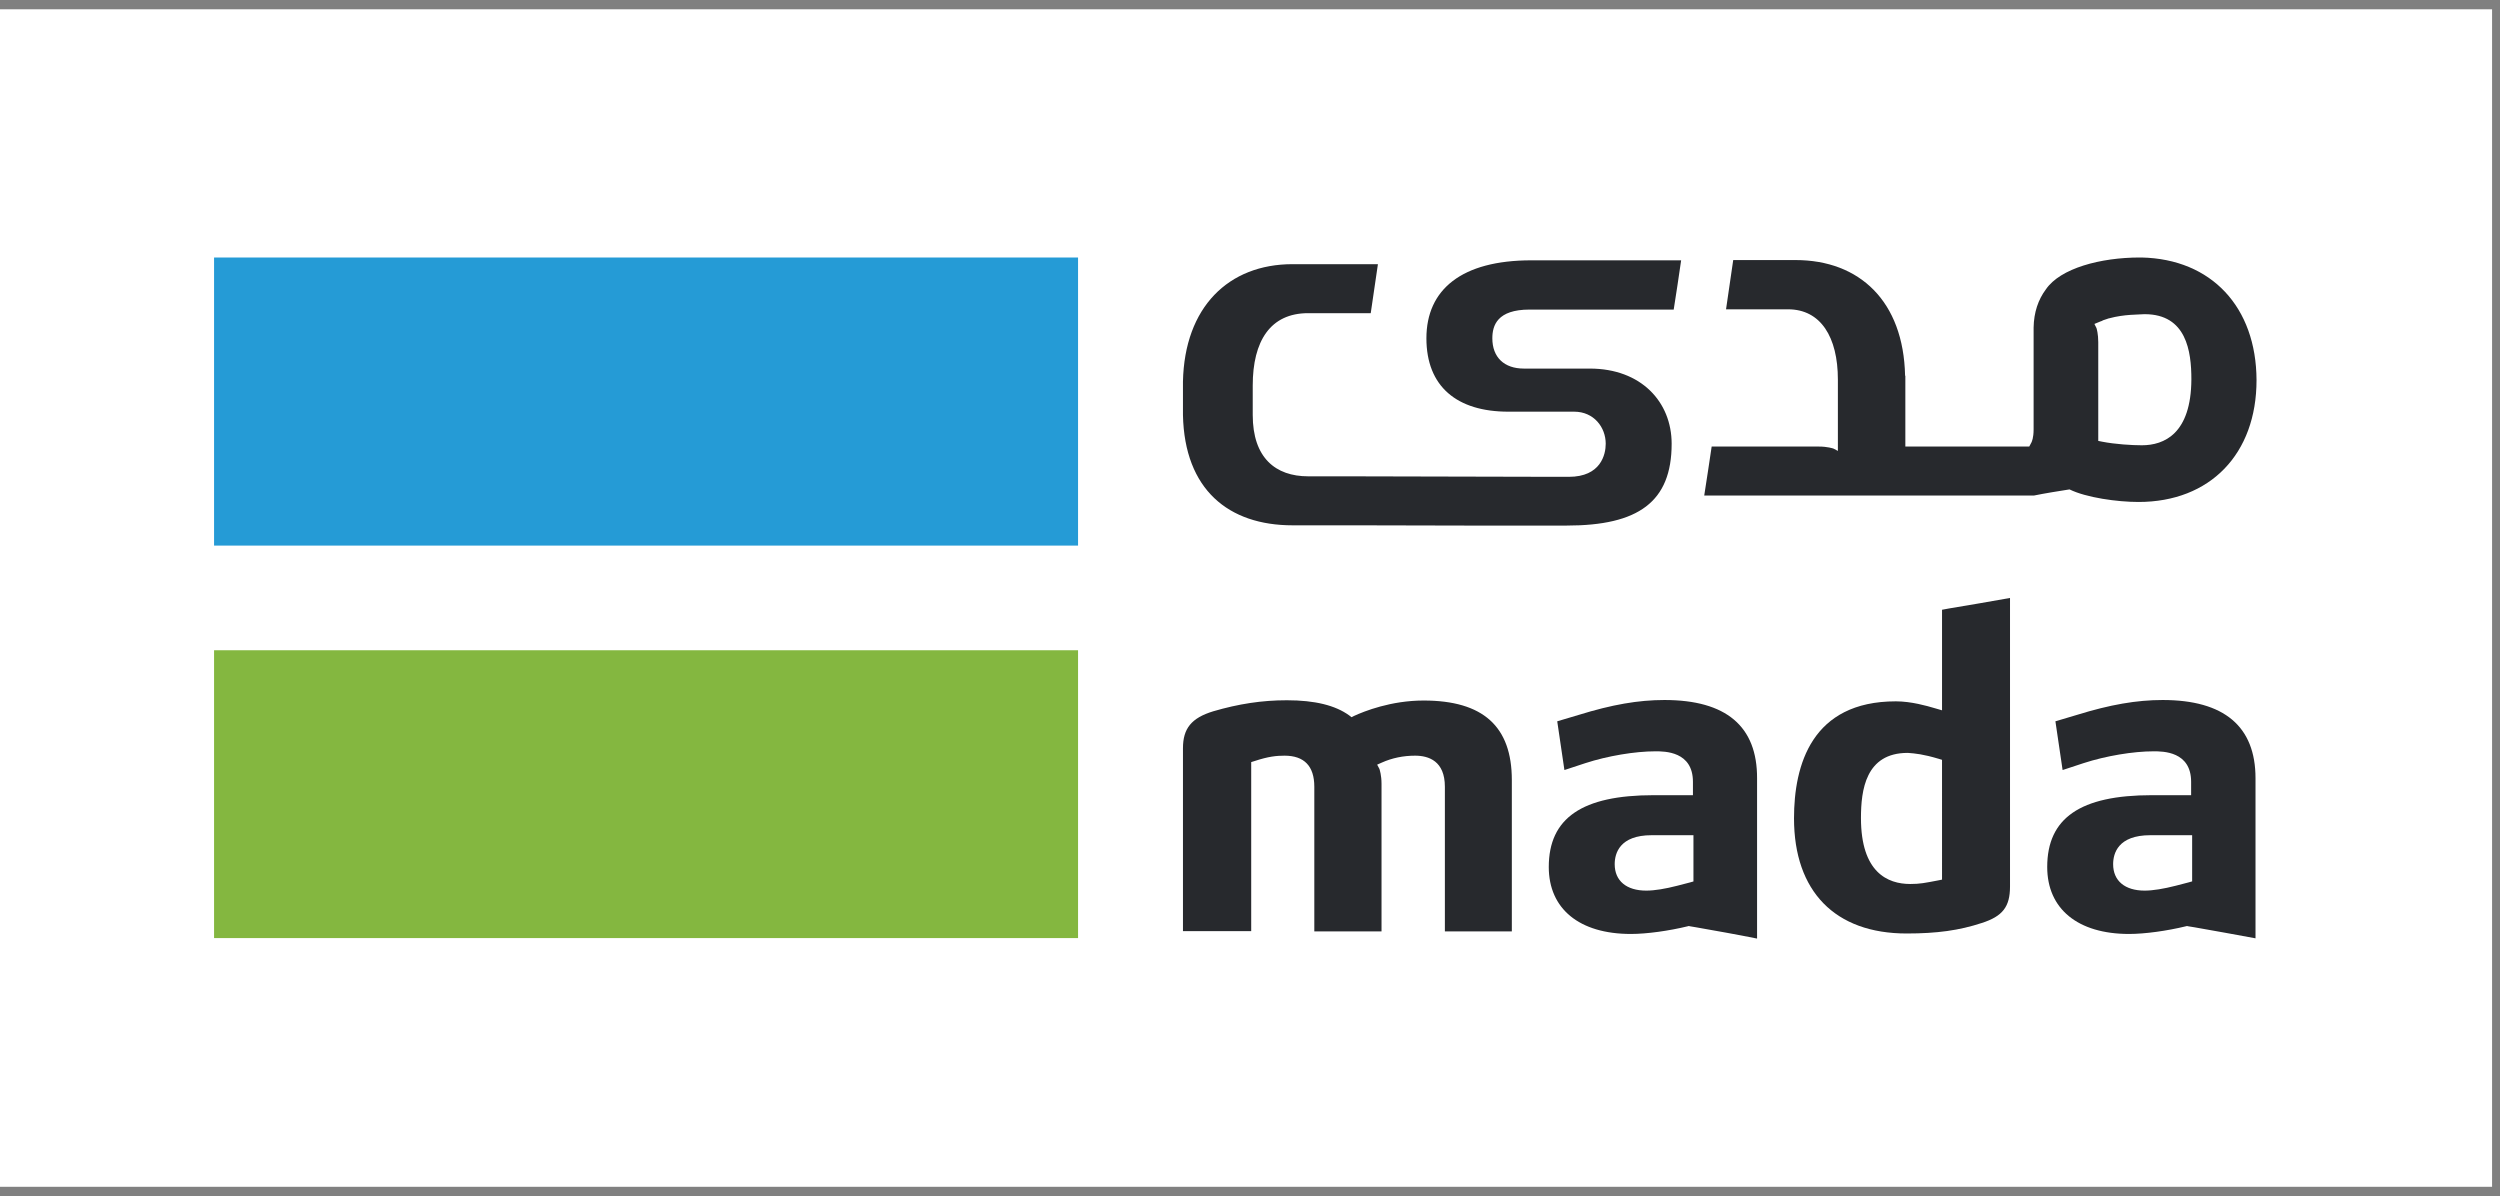
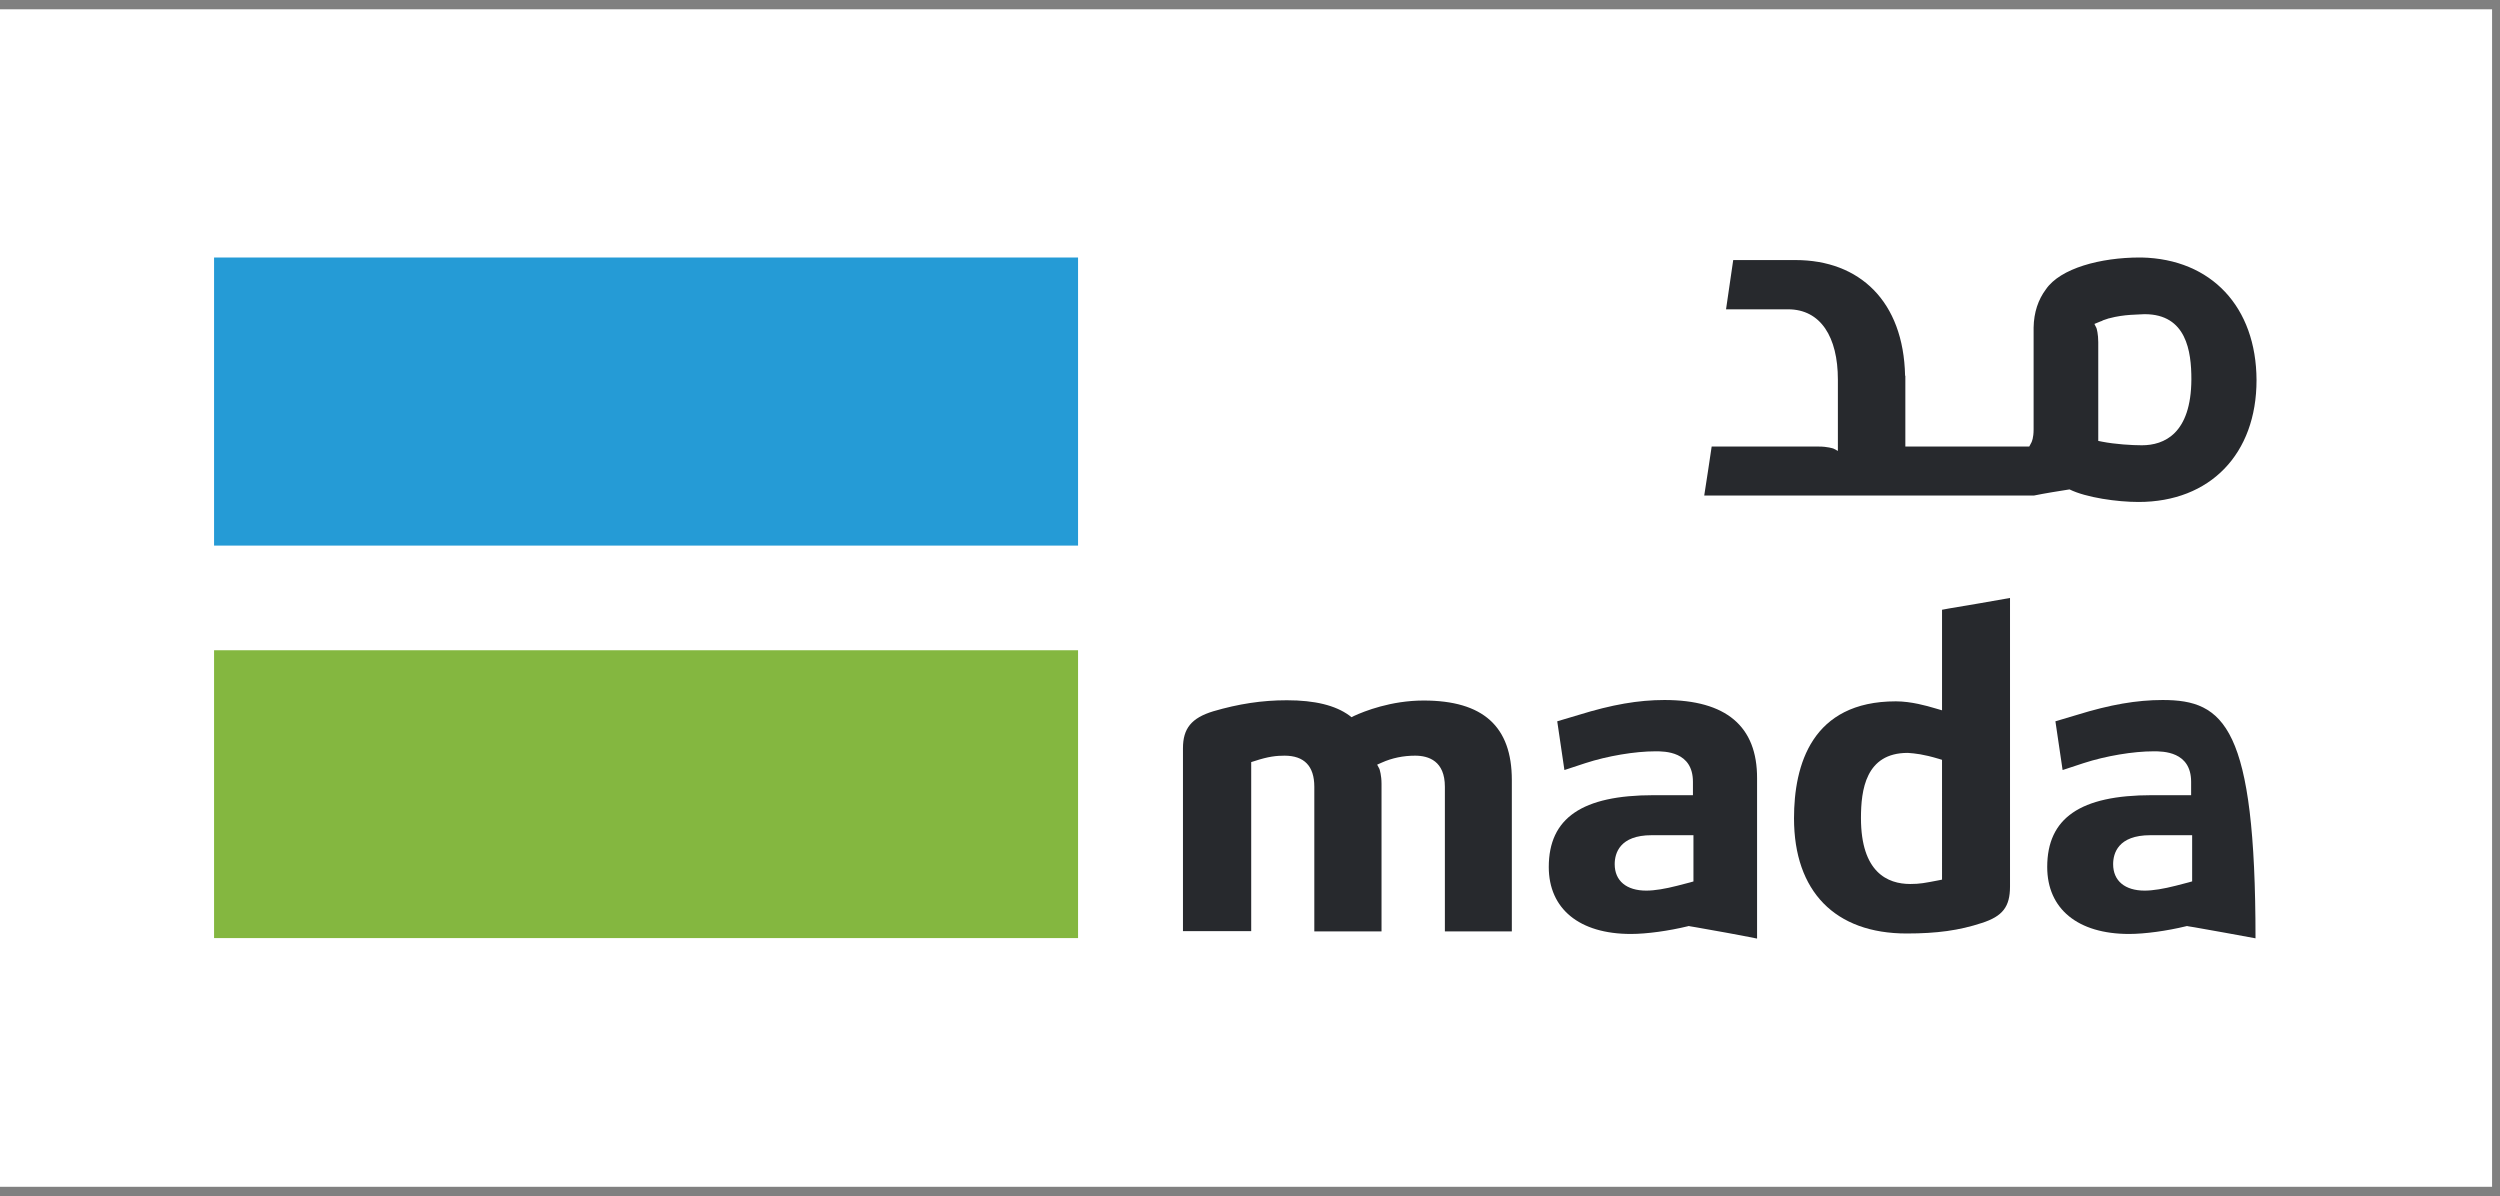
<svg xmlns="http://www.w3.org/2000/svg" xml:space="preserve" viewBox="267.84 408.24 550.8 263.52" version="1.1" style="max-height: 500px" width="550.8" height="263.52">
  <rect x="267.84" y="408.24" width="550.8" height="263.52" fill="#808080" stroke="none" />
  <desc>Created with Fabric.js 5.2.4</desc>
  <defs>
</defs>
  <g id="bf93e40d-1595-4281-9b22-9e1e19d20415" transform="matrix(1 0 0 1 540 540)">
    <rect height="1080" width="1080" ry="0" rx="0" y="-540" x="-540" style="stroke: none; stroke-width: 1; stroke-dasharray: none; stroke-linecap: butt; stroke-dashoffset: 0; stroke-linejoin: miter; stroke-miterlimit: 4; fill: rgb(255,255,255); fill-rule: nonzero; opacity: 1; visibility: hidden;" />
  </g>
  <g id="f54b8f4d-dd35-4f3a-acaa-8a216a4ed9b2" transform="matrix(1 0 0 1 540 540)">
</g>
  <g id="af293556-c115-4c58-ab87-8351a92391dd" transform="matrix(7.45 0 0 3.49 540 540)">
    <rect height="74.334" width="74.334" ry="0" rx="0" y="-37.167" x="-37.167" style="stroke: rgb(0,0,0); stroke-width: 0; stroke-dasharray: none; stroke-linecap: butt; stroke-dashoffset: 0; stroke-linejoin: miter; stroke-miterlimit: 4; fill: rgb(255,255,255); fill-rule: nonzero; opacity: 1;" />
  </g>
  <g transform="matrix(1 0 0 1 540 540)">
    <g style="">
      <g transform="matrix(1 0 0 1 -129.82 43.21)">
        <rect height="63.414" width="190.354" ry="0" rx="0" y="-31.707" x="-95.177" style="stroke: none; stroke-width: 1; stroke-dasharray: none; stroke-linecap: butt; stroke-dashoffset: 0; stroke-linejoin: miter; stroke-miterlimit: 4; fill: rgb(132,183,64); fill-rule: nonzero; opacity: 1;" />
      </g>
      <g transform="matrix(1 0 0 1 -129.82 -43.29)">
        <rect height="63.47" width="190.354" ry="0" rx="0" y="-31.735" x="-95.177" style="stroke: none; stroke-width: 1; stroke-dasharray: none; stroke-linecap: butt; stroke-dashoffset: 0; stroke-linejoin: miter; stroke-miterlimit: 4; fill: rgb(37,155,214); fill-rule: nonzero; opacity: 1;" />
      </g>
      <g transform="matrix(1 0 0 1 146.89 36.94)">
        <path stroke-linecap="round" d="M 411.708 318.029 L 410.86 318.199 C 407.921 318.764 406.847 318.99 404.699 318.99 C 399.725 318.99 393.847 316.447 393.847 304.465 C 393.847 298.304 394.864 290.109 404.133 290.109 L 404.19 290.109 C 405.772 290.222 407.581 290.392 410.972 291.409 L 411.707 291.635 L 411.708 318.029 L 411.708 318.029 z M 413.234 258.289 L 411.708 258.572 L 411.708 280.727 L 410.352 280.331 L 409.956 280.218 C 408.43 279.766 404.926 278.749 401.535 278.749 C 382.997 278.749 379.097 292.766 379.097 304.521 C 379.097 320.629 388.14 329.898 403.909 329.898 C 410.578 329.898 415.495 329.22 420.469 327.581 C 425.047 326.112 426.686 324.02 426.686 319.555 L 426.686 255.972 C 422.277 256.763 417.699 257.554 413.234 258.289" transform="translate(-402.89, -292.93)" style="stroke: none; stroke-width: 1; stroke-dasharray: none; stroke-linecap: butt; stroke-dashoffset: 0; stroke-linejoin: miter; stroke-miterlimit: 4; fill: rgb(39,41,45); fill-rule: nonzero; opacity: 1;" />
      </g>
      <g transform="matrix(1 0 0 1 201.83 48.72)">
-         <path stroke-linecap="round" d="M 466.814 318.425 L 466.023 318.651 L 463.197 319.386 C 460.541 320.064 458.167 320.46 456.358 320.46 C 452.006 320.46 449.406 318.312 449.406 314.639 C 449.406 312.265 450.48 308.252 457.601 308.252 L 466.813 308.252 L 466.813 318.425 z M 460.314 278.466 C 454.606 278.466 448.728 279.483 441.437 281.744 L 436.689 283.157 L 438.272 293.895 L 442.907 292.369 C 447.768 290.786 453.815 289.769 458.337 289.769 C 460.372 289.769 466.589 289.769 466.589 296.495 L 466.589 299.434 L 457.942 299.434 C 442.173 299.434 434.882 304.464 434.882 315.259 C 434.882 324.471 441.608 330.01 452.911 330.01 C 456.415 330.01 461.276 329.332 465.458 328.314 L 465.684 328.257 L 465.91 328.314 L 467.323 328.54 C 471.731 329.331 476.309 330.123 480.774 330.97 L 480.774 295.702 C 480.774 284.287 473.879 278.466 460.314 278.466" transform="translate(-457.83, -304.72)" style="stroke: none; stroke-width: 1; stroke-dasharray: none; stroke-linecap: butt; stroke-dashoffset: 0; stroke-linejoin: miter; stroke-miterlimit: 4; fill: rgb(39,41,45); fill-rule: nonzero; opacity: 1;" />
+         <path stroke-linecap="round" d="M 466.814 318.425 L 466.023 318.651 L 463.197 319.386 C 460.541 320.064 458.167 320.46 456.358 320.46 C 452.006 320.46 449.406 318.312 449.406 314.639 C 449.406 312.265 450.48 308.252 457.601 308.252 L 466.813 308.252 L 466.813 318.425 z M 460.314 278.466 C 454.606 278.466 448.728 279.483 441.437 281.744 L 436.689 283.157 L 438.272 293.895 L 442.907 292.369 C 447.768 290.786 453.815 289.769 458.337 289.769 C 460.372 289.769 466.589 289.769 466.589 296.495 L 466.589 299.434 L 457.942 299.434 C 442.173 299.434 434.882 304.464 434.882 315.259 C 434.882 324.471 441.608 330.01 452.911 330.01 C 456.415 330.01 461.276 329.332 465.458 328.314 L 465.684 328.257 L 465.91 328.314 L 467.323 328.54 C 471.731 329.331 476.309 330.123 480.774 330.97 C 480.774 284.287 473.879 278.466 460.314 278.466" transform="translate(-457.83, -304.72)" style="stroke: none; stroke-width: 1; stroke-dasharray: none; stroke-linecap: butt; stroke-dashoffset: 0; stroke-linejoin: miter; stroke-miterlimit: 4; fill: rgb(39,41,45); fill-rule: nonzero; opacity: 1;" />
      </g>
      <g transform="matrix(1 0 0 1 92.01 48.75)">
        <path stroke-linecap="round" d="M 356.998 318.425 L 356.207 318.651 L 353.381 319.386 C 350.725 320.064 348.407 320.46 346.542 320.46 C 342.19 320.46 339.59 318.312 339.59 314.639 C 339.59 312.265 340.664 308.252 347.729 308.252 L 356.941 308.252 L 356.941 318.425 L 356.998 318.425 z M 350.555 278.466 C 344.79 278.466 338.969 279.483 331.678 281.744 L 326.93 283.157 L 328.512 293.895 L 333.147 292.369 C 338.008 290.786 344.055 289.769 348.577 289.769 C 350.612 289.769 356.829 289.769 356.829 296.495 L 356.829 299.434 L 348.182 299.434 C 332.413 299.434 325.066 304.464 325.066 315.259 C 325.066 324.471 331.792 330.01 343.152 330.01 C 346.656 330.01 351.517 329.332 355.699 328.314 L 355.925 328.257 L 356.151 328.314 L 357.507 328.54 C 361.972 329.331 366.493 330.123 370.958 331.027 L 370.958 295.759 C 371.015 284.231 364.12 278.466 350.555 278.466" transform="translate(-348.01, -304.75)" style="stroke: none; stroke-width: 1; stroke-dasharray: none; stroke-linecap: butt; stroke-dashoffset: 0; stroke-linejoin: miter; stroke-miterlimit: 4; fill: rgb(39,41,45); fill-rule: nonzero; opacity: 1;" />
      </g>
      <g transform="matrix(1 0 0 1 24.7 47.98)">
        <path stroke-linecap="round" d="M 297.485 278.579 C 290.307 278.579 284.373 280.953 282.169 281.97 L 281.604 282.253 L 281.095 281.857 C 278.043 279.653 273.578 278.522 267.361 278.522 C 261.879 278.522 256.736 279.313 251.14 280.952 C 246.336 282.421 244.471 284.739 244.471 289.091 L 244.471 329.389 L 259.505 329.389 L 259.505 292.143 L 260.24 291.917 C 263.292 290.9 265.101 290.73 266.853 290.73 C 271.205 290.73 273.409 293.047 273.409 297.569 L 273.409 329.445 L 288.217 329.445 L 288.217 296.947 C 288.217 295.025 287.821 293.895 287.765 293.669 L 287.256 292.708 L 288.273 292.256 C 290.534 291.239 293.021 290.73 295.62 290.73 C 298.615 290.73 302.176 291.917 302.176 297.569 L 302.176 329.445 L 316.927 329.445 L 316.927 296.1 C 316.927 284.287 310.597 278.579 297.485 278.579" transform="translate(-280.7, -303.98)" style="stroke: none; stroke-width: 1; stroke-dasharray: none; stroke-linecap: butt; stroke-dashoffset: 0; stroke-linejoin: miter; stroke-miterlimit: 4; fill: rgb(39,41,45); fill-rule: nonzero; opacity: 1;" />
      </g>
      <g transform="matrix(1 0 0 1 164.16 -48.1)">
        <path stroke-linecap="round" d="M 455.736 222.343 C 453.532 222.343 449.858 222.117 446.976 221.552 L 446.128 221.382 L 446.128 199.622 C 446.128 197.813 445.789 196.683 445.732 196.513 L 445.28 195.609 L 446.241 195.213 C 446.467 195.1 446.693 195.043 446.976 194.93 L 447.146 194.817 C 447.485 194.704 447.824 194.591 448.163 194.478 C 448.333 194.421 448.446 194.365 448.559 194.365 C 451.894 193.461 454.946 193.574 456.302 193.461 L 456.359 193.461 C 465.571 193.461 466.645 201.656 466.645 207.817 C 466.588 219.8 460.653 222.343 455.736 222.343 M 455.68 180.972 C 455.567 180.972 455.397 180.972 455.284 180.972 C 446.637 180.972 437.763 183.346 434.598 187.98 C 432.902 190.241 431.942 193.067 431.885 196.401 L 431.885 196.401 L 431.885 218.839 C 431.885 220.761 431.489 221.495 431.433 221.665 L 430.924 222.626 L 403.626 222.626 L 403.626 207.027 L 403.569 207.027 C 403.23 190.58 393.509 181.537 379.436 181.537 L 377.797 181.537 L 365.702 181.537 C 365.137 185.55 364.685 188.376 364.12 192.389 L 377.797 192.389 C 384.975 192.389 388.762 198.493 388.762 207.875 L 388.762 223.587 L 387.801 223.078 C 387.631 223.021 386.445 222.626 384.579 222.626 L 360.954 222.626 C 360.502 225.621 359.937 229.521 359.315 233.421 L 431.941 233.421 C 434.428 232.912 437.31 232.46 439.797 232.065 C 443.471 233.874 450.309 234.834 455 234.834 C 470.769 234.834 480.999 224.265 480.999 207.988 C 480.943 191.88 471.053 181.311 455.68 180.972" transform="translate(-420.16, -207.9)" style="stroke: none; stroke-width: 1; stroke-dasharray: none; stroke-linecap: butt; stroke-dashoffset: 0; stroke-linejoin: miter; stroke-miterlimit: 4; fill: rgb(39,41,45); fill-rule: nonzero; opacity: 1;" />
      </g>
      <g transform="matrix(1 0 0 1 43.35 -45.19)">
-         <path stroke-linecap="round" d="M 328.344 240.034 L 329.022 240.034 C 344.791 240.034 352.138 234.834 352.138 222.005 C 352.138 212.792 345.412 205.445 334.109 205.445 L 319.584 205.445 C 315.232 205.445 312.632 202.958 312.632 198.776 C 312.632 195.95 313.706 192.446 320.827 192.446 L 352.59 192.446 C 353.268 188.32 353.607 185.72 354.229 181.594 L 321.222 181.594 C 305.849 181.594 298.106 188.037 298.106 198.776 C 298.106 209.401 304.832 214.94 316.135 214.94 L 330.66 214.94 C 335.012 214.94 337.612 218.388 337.612 222.005 C 337.612 224.379 336.538 229.296 329.473 229.296 L 327.043 229.296 L 280.528 229.183 L 280.528 229.183 L 272.05 229.183 C 264.872 229.183 259.842 225.114 259.842 215.675 L 259.842 209.175 C 259.842 199.341 263.742 193.237 272.05 193.237 L 285.84 193.237 C 286.462 189.055 286.857 186.398 287.423 182.442 L 270.241 182.442 L 268.602 182.442 C 254.529 182.442 244.808 191.881 244.469 208.327 L 244.469 208.327 L 244.469 208.949 L 244.469 215.675 C 244.808 232.122 254.529 239.978 268.602 239.978 L 270.241 239.978 L 282.336 239.978 L 307.543 240.035 L 307.543 240.035 L 322.577 240.035 L 328.344 240.034 L 328.344 240.034 z" transform="translate(-299.35, -210.81)" style="stroke: none; stroke-width: 1; stroke-dasharray: none; stroke-linecap: butt; stroke-dashoffset: 0; stroke-linejoin: miter; stroke-miterlimit: 4; fill: rgb(39,41,45); fill-rule: nonzero; opacity: 1;" />
-       </g>
+         </g>
    </g>
  </g>
</svg>